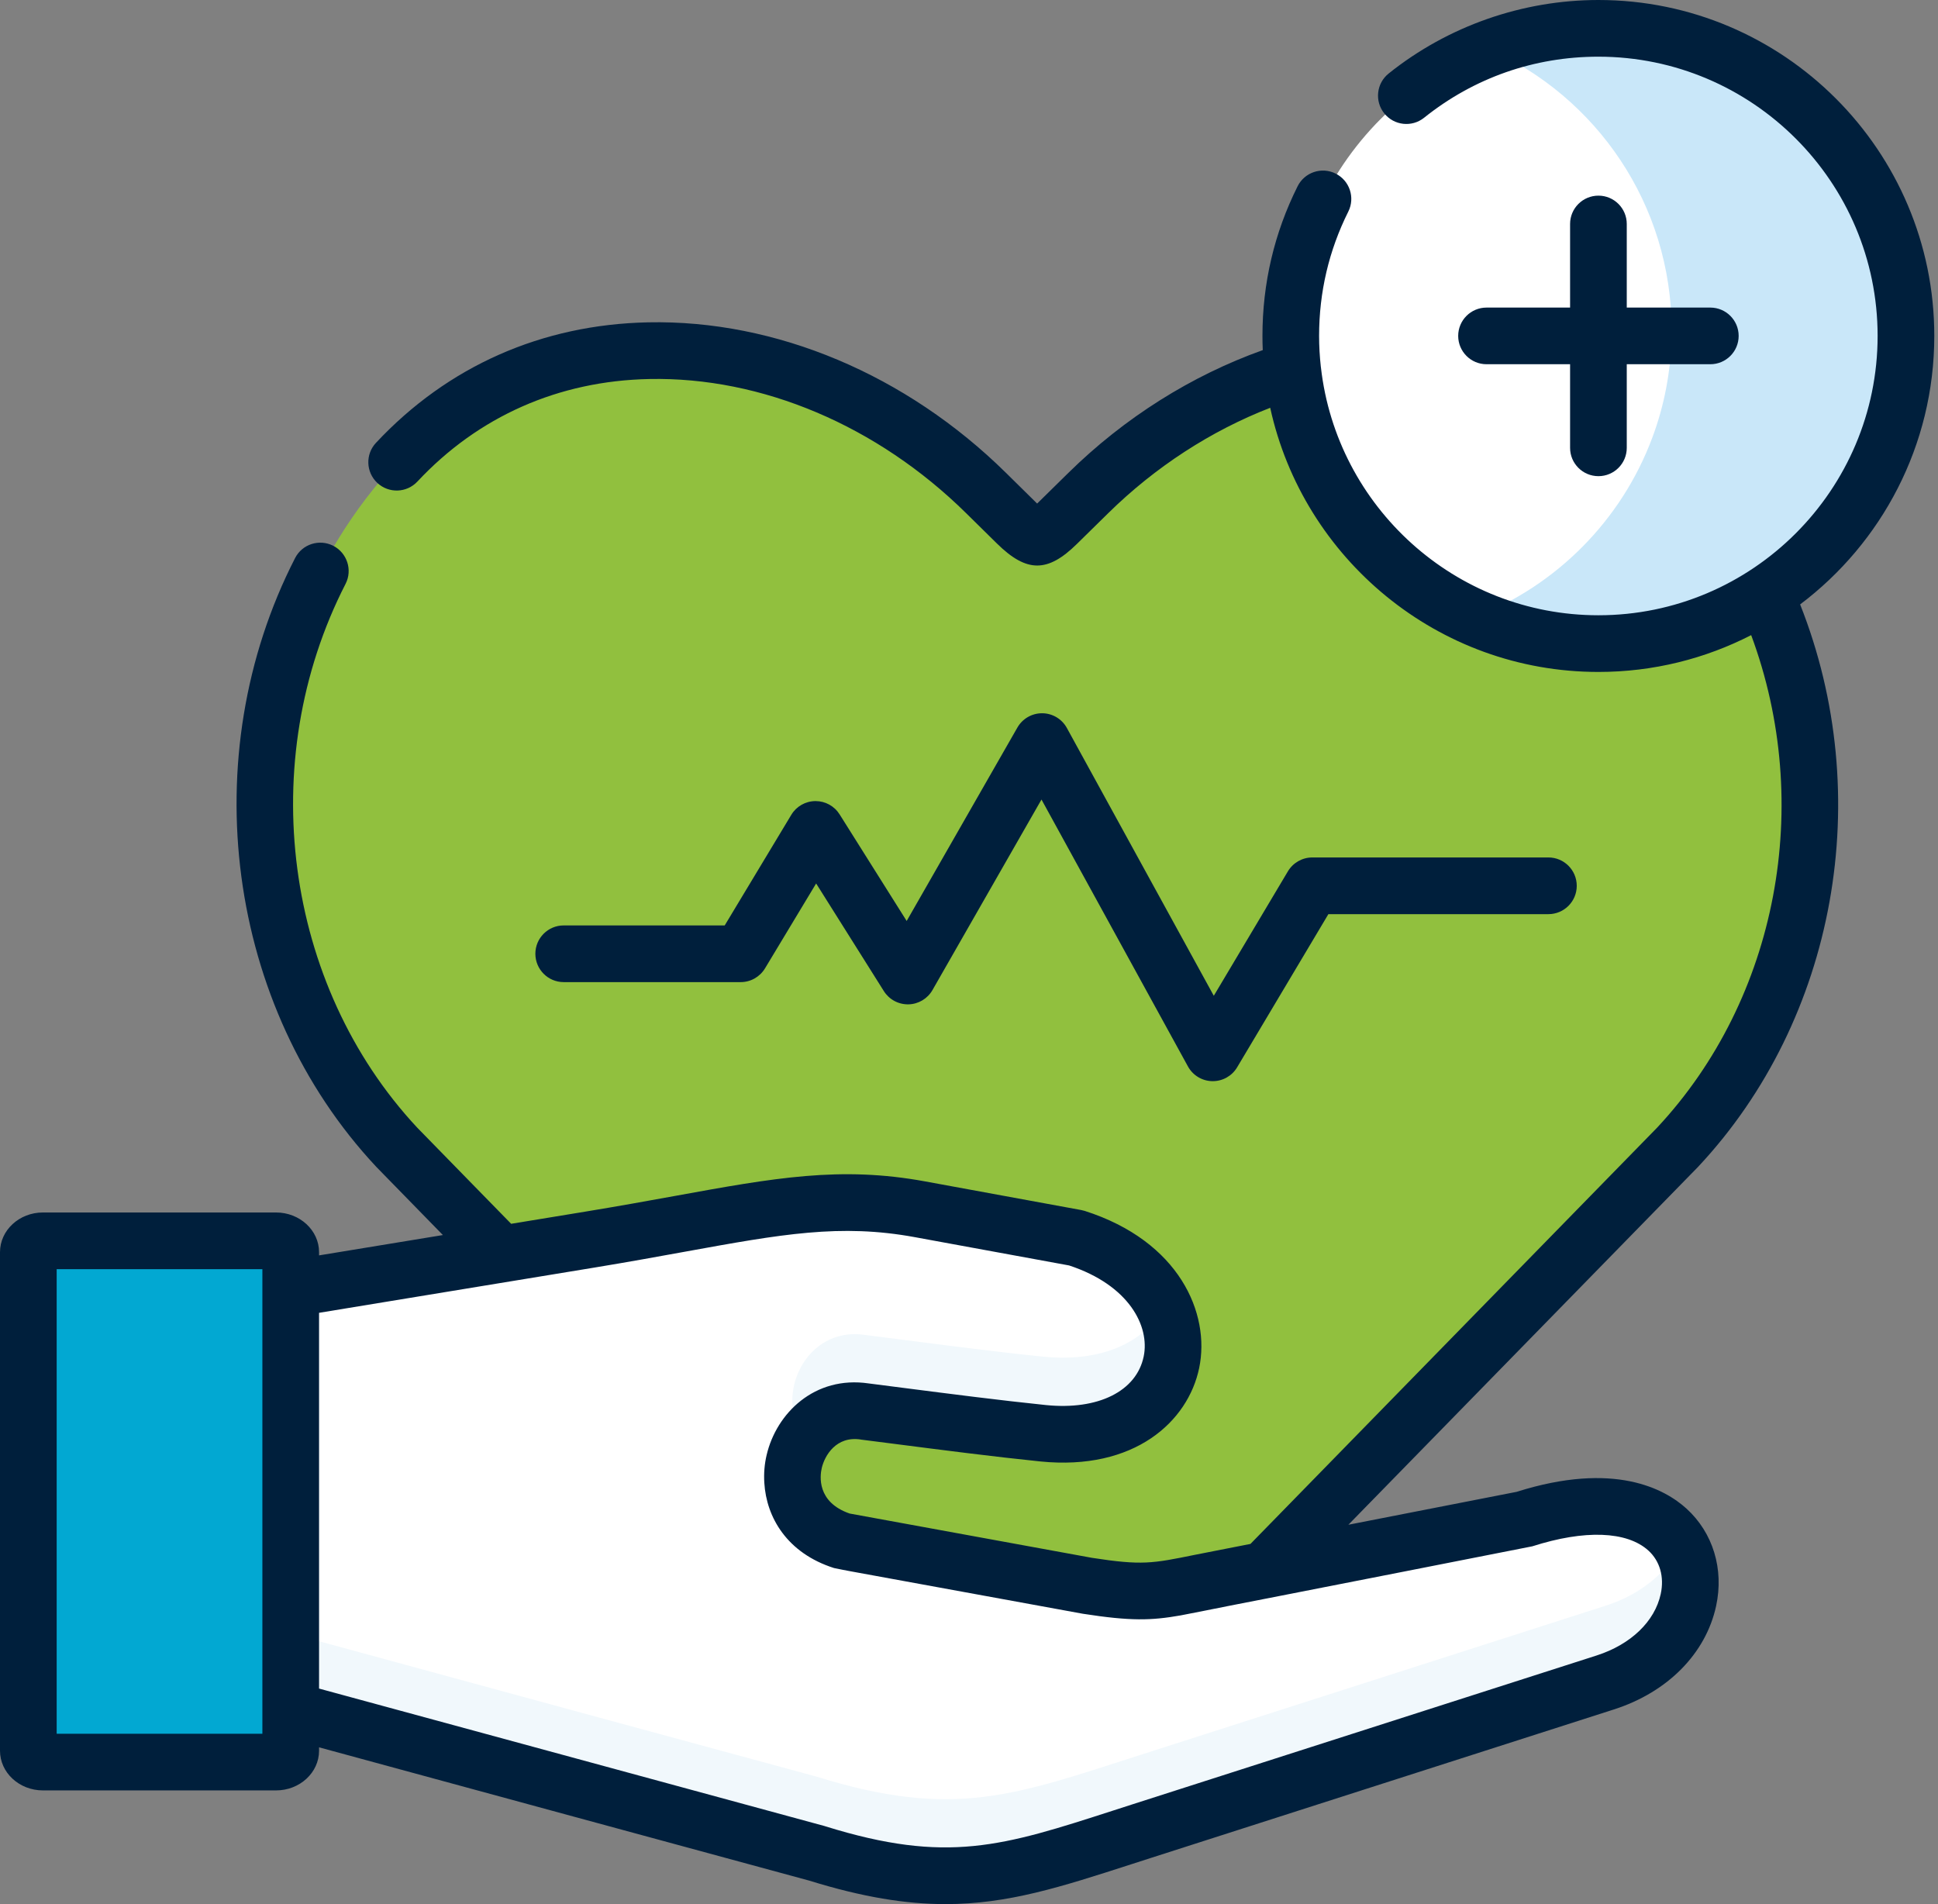
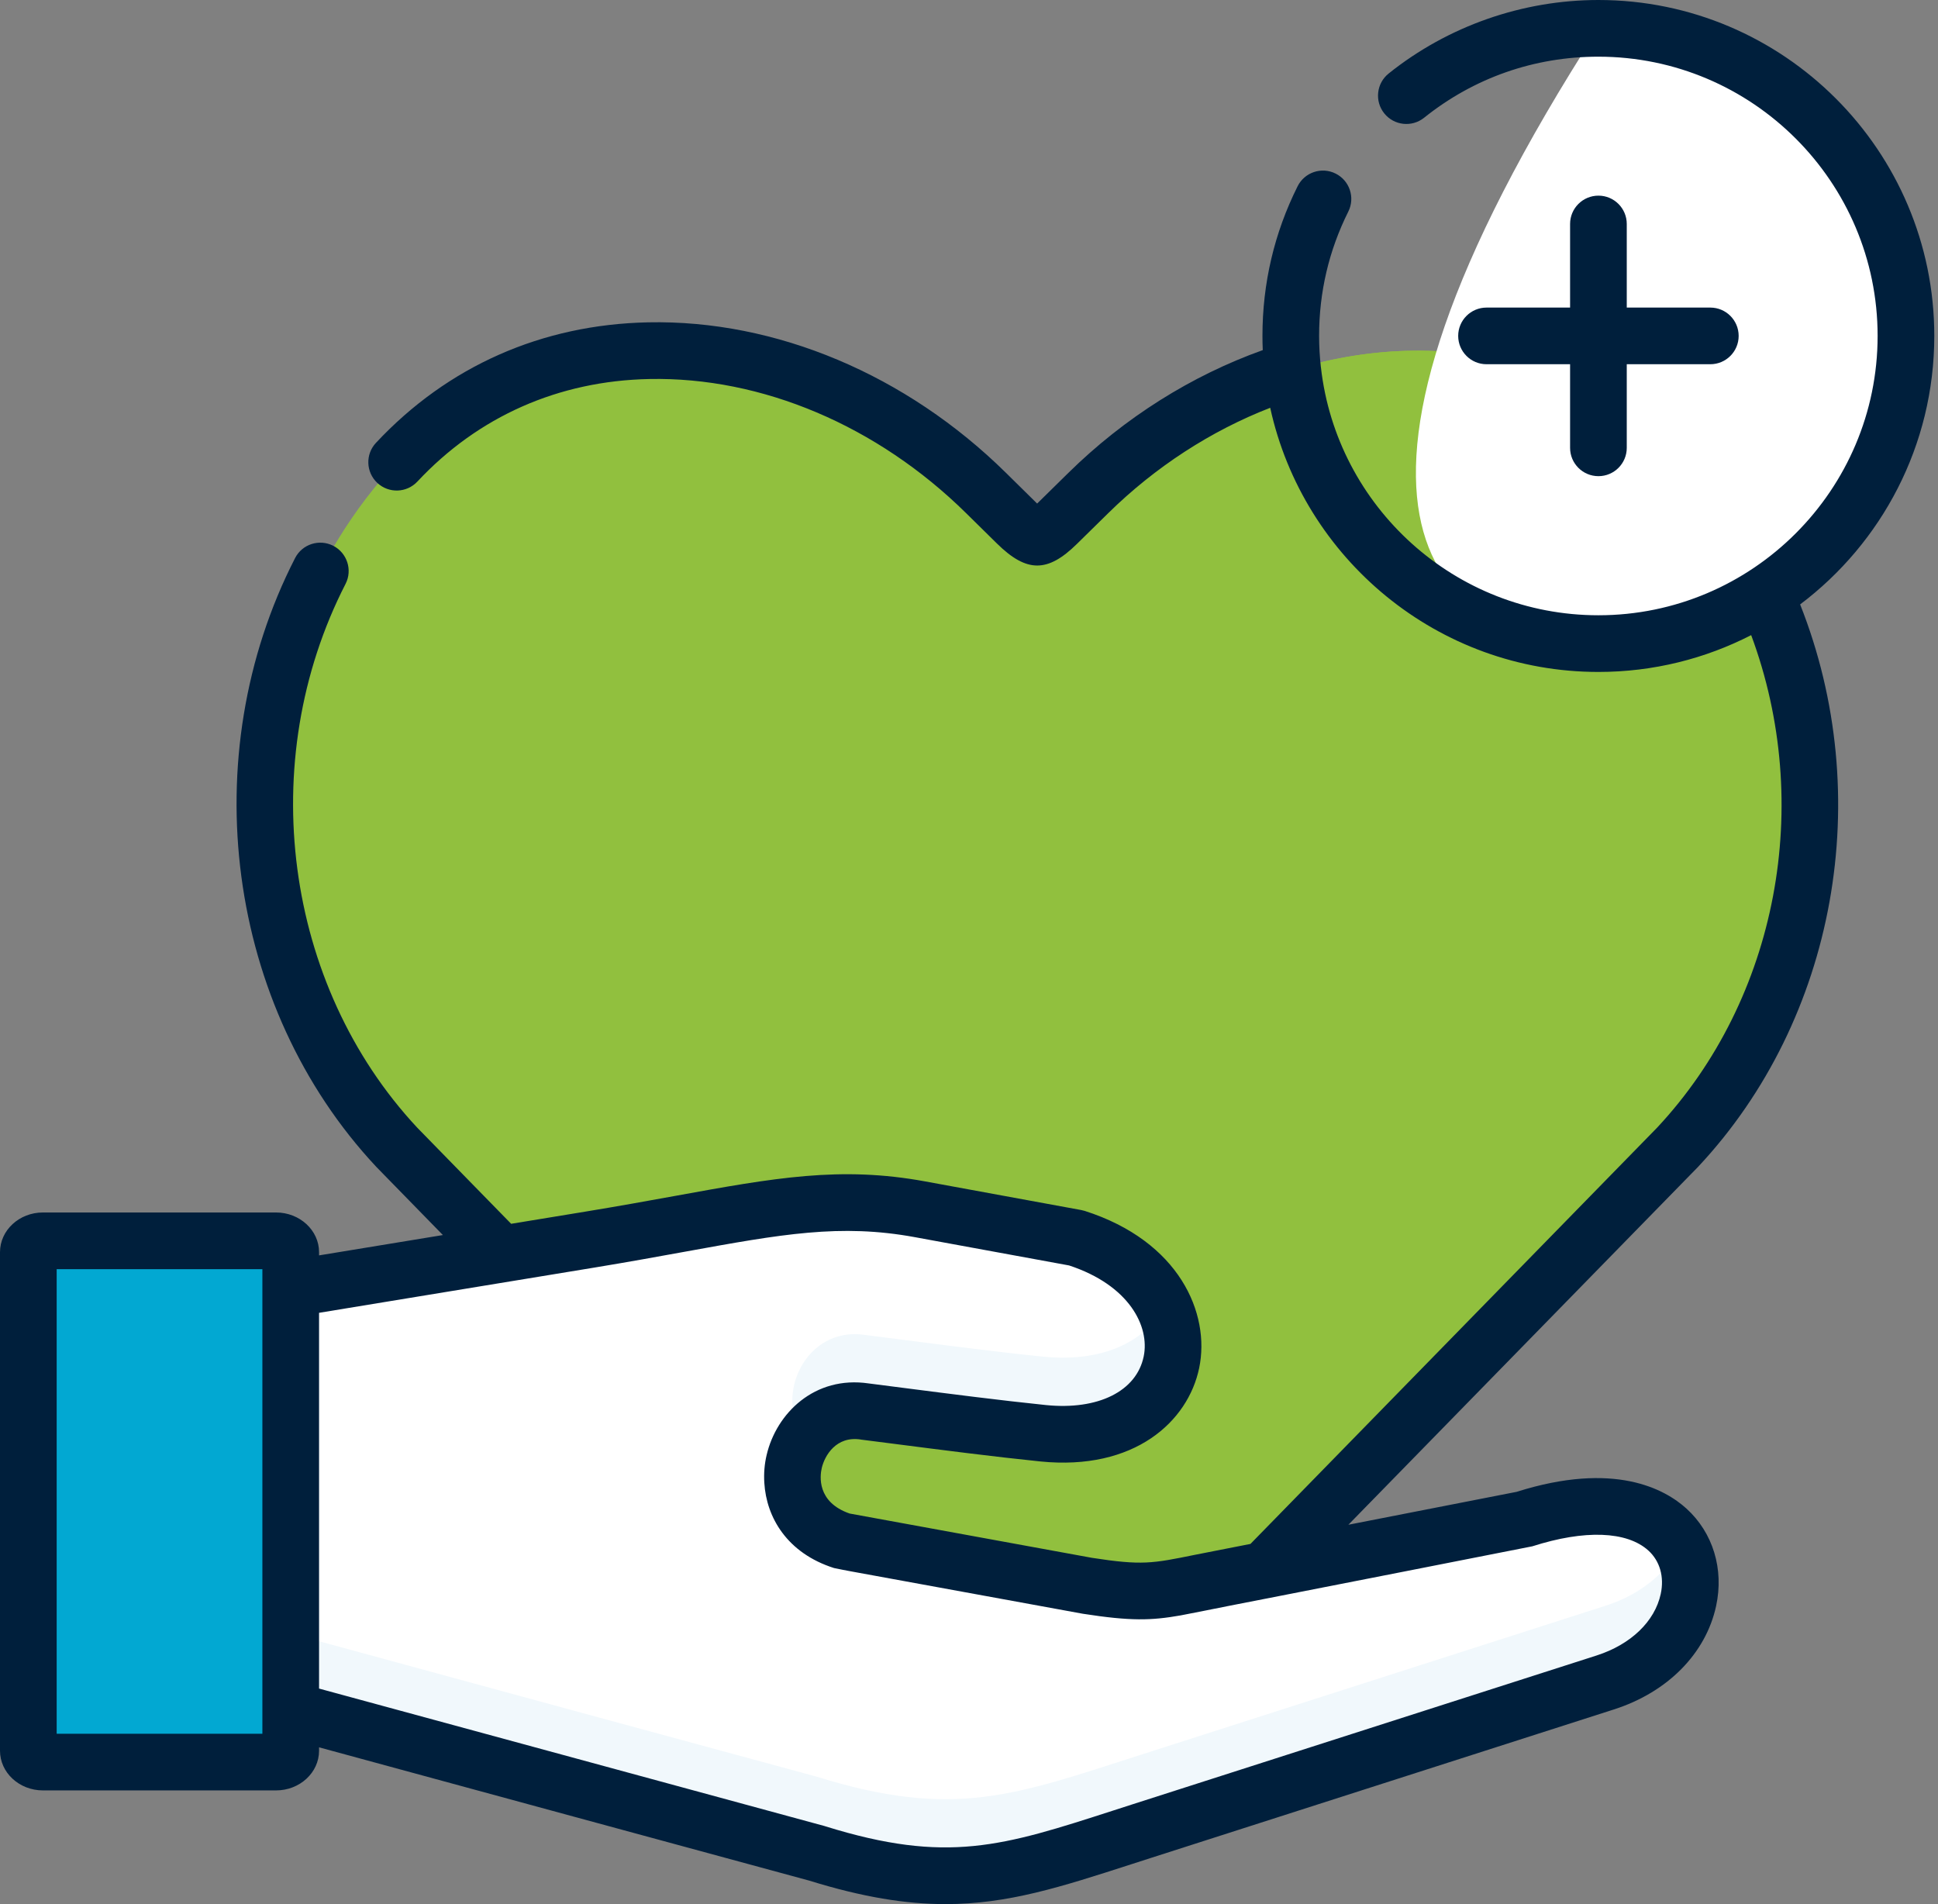
<svg xmlns="http://www.w3.org/2000/svg" fill="none" viewBox="0 0 57 56" height="56" width="57">
  <rect x="0" y="0" width="57" height="56" fill="#808080" stroke="none" />
  <path fill="#91C03E" d="M29.179 51.658C29.843 52.201 30.174 52.496 30.507 52.509C30.838 52.496 31.171 52.201 31.835 51.658L49.344 33.737C54.523 28.199 54.523 19.134 49.344 13.593C44.639 8.56 36.912 9.679 32.01 14.499L31.089 15.404C30.555 15.929 30.453 15.929 29.907 15.392L29.001 14.499C24.109 9.676 16.372 8.56 11.667 13.593C6.489 19.135 6.489 28.2 11.667 33.738L13.767 35.889L29.179 51.658Z" clip-rule="evenodd" fill-rule="evenodd" />
  <path fill="#91C03E" d="M34.168 12.736C36.687 16.389 38.149 20.73 38.149 25.384C38.149 25.893 38.13 26.395 38.095 26.89C37.815 31.024 36.379 34.869 34.085 38.151C33.075 39.597 31.899 40.934 30.578 42.142C29.167 43.432 27.594 44.569 25.888 45.526C25.304 45.853 24.703 46.161 24.087 46.447L29.18 51.658C29.844 52.201 30.174 52.496 30.508 52.509C30.838 52.496 31.172 52.201 31.836 51.658L37.192 46.173L49.345 33.737C53.437 29.362 54.295 22.782 51.922 17.482C51.289 16.075 50.431 14.756 49.345 13.593C48.63 12.831 47.845 12.208 47.013 11.719C44.3 10.127 41.069 9.946 38.019 10.88C36.681 11.29 35.375 11.919 34.168 12.736Z" clip-rule="evenodd" fill-rule="evenodd" />
-   <path fill="white" d="M47.013 18.928C51.995 18.928 56.058 14.864 56.058 9.879C56.058 4.897 51.995 0.833 47.013 0.833C42.028 0.833 37.964 4.897 37.964 9.879C37.964 14.865 42.028 18.928 47.013 18.928Z" clip-rule="evenodd" fill-rule="evenodd" />
-   <path fill="#C9E7F9" d="M43.769 1.431C46.949 2.835 49.166 6.013 49.166 9.711C49.166 9.768 49.166 9.825 49.163 9.879C49.144 10.931 48.947 11.938 48.598 12.869C47.695 15.297 45.776 17.232 43.362 18.16C44.477 18.655 45.713 18.928 47.012 18.928C48.82 18.928 50.507 18.398 51.921 17.483C54.412 15.869 56.058 13.066 56.058 9.879C56.058 4.885 52.007 0.833 47.012 0.833C45.869 0.833 44.776 1.043 43.769 1.431Z" clip-rule="evenodd" fill-rule="evenodd" />
+   <path fill="white" d="M47.013 18.928C51.995 18.928 56.058 14.864 56.058 9.879C56.058 4.897 51.995 0.833 47.013 0.833C37.964 14.865 42.028 18.928 47.013 18.928Z" clip-rule="evenodd" fill-rule="evenodd" />
  <path fill="white" d="M8.551 37.904L6.695 43.921L8.551 50.298L17.097 52.624L24.03 54.508C28.074 55.767 29.86 55.048 33.58 53.854L47.213 49.482C51.127 48.227 50.542 42.844 44.814 44.684L37.192 46.174L35.947 46.419C34.098 46.778 33.844 46.927 31.979 46.638L25.888 45.526L24.783 45.323C22.285 44.525 23.258 41.183 25.437 41.513C26.911 41.7 28.887 41.967 30.578 42.142C30.613 42.145 30.648 42.148 30.679 42.152C33.942 42.482 35.251 40.045 34.085 38.151C33.644 37.43 32.84 36.785 31.648 36.407L27.057 35.565C24.08 35.019 21.965 35.699 17.345 36.458L14.743 36.887L8.551 37.904Z" clip-rule="evenodd" fill-rule="evenodd" />
  <path fill="#02A8D2" d="M0.833 36.826V51.49C0.833 51.674 1.027 51.823 1.262 51.823H8.119C8.357 51.823 8.551 51.674 8.551 51.49V50.298V37.903V36.826C8.551 36.642 8.357 36.493 8.119 36.493H1.262C1.027 36.493 0.833 36.642 0.833 36.826Z" clip-rule="evenodd" fill-rule="evenodd" />
  <path fill="#02A8D2" d="M0.833 49.237V51.49C0.833 51.674 1.027 51.823 1.262 51.823H8.119C8.357 51.823 8.551 51.674 8.551 51.49V50.298V49.237C8.551 49.418 8.357 49.57 8.119 49.57H1.262C1.027 49.571 0.833 49.418 0.833 49.237Z" clip-rule="evenodd" fill-rule="evenodd" />
  <path fill="#F1F8FC" d="M8.551 49.237V50.298L17.097 52.624L24.03 54.508C28.074 55.766 29.86 55.048 33.58 53.853L47.213 49.481C49.421 48.776 50.196 46.755 49.427 45.456C49.049 46.205 48.309 46.879 47.213 47.228L33.58 51.6C29.86 52.792 28.074 53.513 24.03 52.255L17.097 50.371L8.551 48.042V49.237Z" clip-rule="evenodd" fill-rule="evenodd" />
  <path fill="#F1F8FC" d="M25.437 39.26C23.709 38.999 22.74 41.042 23.655 42.297C24.02 41.754 24.649 41.395 25.437 41.513C26.911 41.7 28.887 41.967 30.578 42.142L30.679 42.151C33.79 42.466 35.124 40.27 34.234 38.424C33.99 38.895 33.58 39.298 33.014 39.568C32.411 39.857 31.626 39.994 30.679 39.899L30.578 39.889C28.887 39.714 26.911 39.447 25.437 39.26Z" clip-rule="evenodd" fill-rule="evenodd" />
-   <path fill="#001F3C" d="M21.786 28.884C22.078 28.884 22.349 28.73 22.5 28.48L24.004 25.983L25.996 29.149C26.152 29.396 26.424 29.543 26.719 29.538C27.011 29.532 27.279 29.373 27.425 29.119L30.632 23.514L34.94 31.365C35.084 31.627 35.357 31.792 35.656 31.797C35.66 31.797 35.665 31.797 35.67 31.797C35.964 31.797 36.236 31.643 36.386 31.39L39.07 26.885H45.542C46.002 26.885 46.375 26.512 46.375 26.052C46.375 25.591 46.002 25.218 45.542 25.218H38.596C38.303 25.218 38.031 25.373 37.88 25.625L35.7 29.286L31.378 21.409C31.233 21.145 30.956 20.979 30.655 20.977C30.652 20.977 30.65 20.977 30.647 20.977C30.349 20.977 30.073 21.137 29.924 21.396L26.667 27.086L24.693 23.949C24.541 23.707 24.274 23.56 23.988 23.56C23.985 23.56 23.983 23.56 23.98 23.56C23.69 23.563 23.423 23.715 23.274 23.963L21.315 27.217H16.579C16.119 27.217 15.746 27.59 15.746 28.05C15.746 28.51 16.119 28.884 16.579 28.884H21.786Z" />
  <path fill="#001F3C" d="M47.013 5.754C46.552 5.754 46.179 6.127 46.179 6.587V9.046H43.721C43.261 9.046 42.888 9.419 42.888 9.879C42.888 10.339 43.261 10.712 43.721 10.712H46.179V13.171C46.179 13.631 46.552 14.004 47.013 14.004C47.473 14.004 47.846 13.631 47.846 13.171V10.712H50.304C50.764 10.712 51.137 10.339 51.137 9.879C51.137 9.419 50.764 9.046 50.304 9.046H47.846V6.587C47.846 6.127 47.473 5.754 47.013 5.754Z" />
  <path fill="#001F3C" d="M49.953 34.307C54.013 29.966 55.177 23.403 52.945 17.776C55.34 15.971 56.891 13.103 56.891 9.879C56.891 4.432 52.46 0 47.013 0C44.775 0 42.584 0.768 40.843 2.162C40.483 2.45 40.425 2.974 40.713 3.334C41.001 3.693 41.525 3.751 41.885 3.463C43.352 2.288 45.125 1.667 47.012 1.667C51.54 1.667 55.224 5.351 55.224 9.879C55.224 14.409 51.541 18.095 47.012 18.095C42.796 18.095 39.314 14.902 38.851 10.807C38.85 10.797 38.849 10.788 38.847 10.778C38.815 10.483 38.797 10.183 38.797 9.879C38.797 8.593 39.086 7.363 39.656 6.223C39.862 5.811 39.695 5.311 39.283 5.105C38.871 4.899 38.371 5.066 38.165 5.478C37.479 6.851 37.131 8.332 37.131 9.879C37.131 10.019 37.134 10.158 37.14 10.297C35.036 11.049 33.072 12.286 31.425 13.905L30.504 14.81C30.5 14.806 30.497 14.803 30.492 14.798L29.587 13.906C26.656 11.017 22.821 9.402 19.062 9.48C15.934 9.545 13.166 10.77 11.058 13.024C10.743 13.36 10.761 13.888 11.098 14.203C11.435 14.516 11.961 14.499 12.276 14.163C14.069 12.245 16.427 11.201 19.096 11.147C22.407 11.079 25.804 12.518 28.416 15.093L29.323 15.986C29.761 16.417 30.134 16.632 30.506 16.632C30.875 16.632 31.243 16.421 31.673 15.998L32.594 15.093C33.979 13.732 35.611 12.673 37.359 11.993C38.33 16.43 42.289 19.762 47.012 19.762C48.629 19.762 50.157 19.371 51.505 18.679C53.352 23.646 52.292 29.36 48.742 33.161L36.778 45.407L35.788 45.601C35.548 45.647 35.336 45.69 35.142 45.728C33.887 45.983 33.587 46.043 32.117 45.816L24.989 44.513C24.018 44.177 24.115 43.404 24.17 43.172C24.255 42.811 24.591 42.227 25.312 42.336C25.319 42.337 25.325 42.338 25.332 42.34C25.653 42.381 25.998 42.425 26.358 42.471C27.708 42.645 29.237 42.842 30.595 42.981C33.372 43.262 34.944 41.804 35.27 40.233C35.602 38.632 34.69 36.503 31.901 35.612C31.868 35.602 31.834 35.594 31.798 35.587L27.208 34.745C24.716 34.288 22.779 34.64 19.845 35.174C19.07 35.315 18.19 35.474 17.21 35.635L15.034 35.992L14.364 35.307L12.269 33.162C8.355 28.966 7.487 22.392 10.163 17.173C10.373 16.764 10.21 16.262 9.802 16.052C9.391 15.842 8.889 16.003 8.679 16.413C5.688 22.249 6.666 29.607 11.058 34.307C11.063 34.311 11.067 34.316 11.07 34.32L13.026 36.323L9.384 36.921V36.826C9.384 36.183 8.816 35.659 8.118 35.659H1.262C0.566 35.659 0 36.183 0 36.826V51.489C0 52.133 0.566 52.656 1.262 52.656H8.119C8.816 52.656 9.384 52.133 9.384 51.489V51.389L16.878 53.428L23.797 55.308C25.375 55.798 26.648 56 27.809 56C29.647 56 31.208 55.495 33.27 54.829C33.454 54.77 33.641 54.709 33.835 54.647L47.467 50.275C49.047 49.769 50.172 48.631 50.474 47.232C50.709 46.147 50.382 45.076 49.6 44.366C48.966 43.792 47.477 42.967 44.607 43.875L39.658 44.843L49.941 34.32C49.945 34.316 49.949 34.311 49.953 34.307ZM1.667 50.99V37.326H7.717V37.898C7.717 37.9 7.717 37.902 7.717 37.904V50.297C7.717 50.298 7.717 50.299 7.717 50.3V50.99H1.667ZM45.069 45.477C46.606 44.984 47.85 45.029 48.481 45.601C48.821 45.91 48.954 46.376 48.845 46.879C48.67 47.689 47.964 48.365 46.959 48.688L33.325 53.06C33.13 53.122 32.941 53.183 32.757 53.243C29.496 54.297 27.859 54.827 24.276 53.712C24.268 53.709 24.258 53.707 24.248 53.703L9.384 49.661V38.61L17.48 37.28C18.473 37.117 19.361 36.955 20.144 36.813C22.994 36.295 24.715 35.983 26.907 36.385L31.444 37.217C33.212 37.798 33.822 39.008 33.638 39.894C33.426 40.917 32.297 41.478 30.763 41.323C29.428 41.186 27.91 40.99 26.571 40.818C26.213 40.772 25.87 40.727 25.551 40.687C23.958 40.452 22.834 41.566 22.548 42.792C22.486 43.053 22.462 43.331 22.48 43.611C22.541 44.624 23.146 45.675 24.529 46.116C24.563 46.127 25.023 46.213 25.023 46.213L31.829 47.457C31.836 47.459 31.843 47.46 31.851 47.461C33.256 47.68 33.864 47.661 34.725 47.509C34.95 47.469 35.87 47.282 36.107 47.236L37.607 46.943C37.607 46.943 45.037 45.487 45.069 45.477Z" />
</svg>